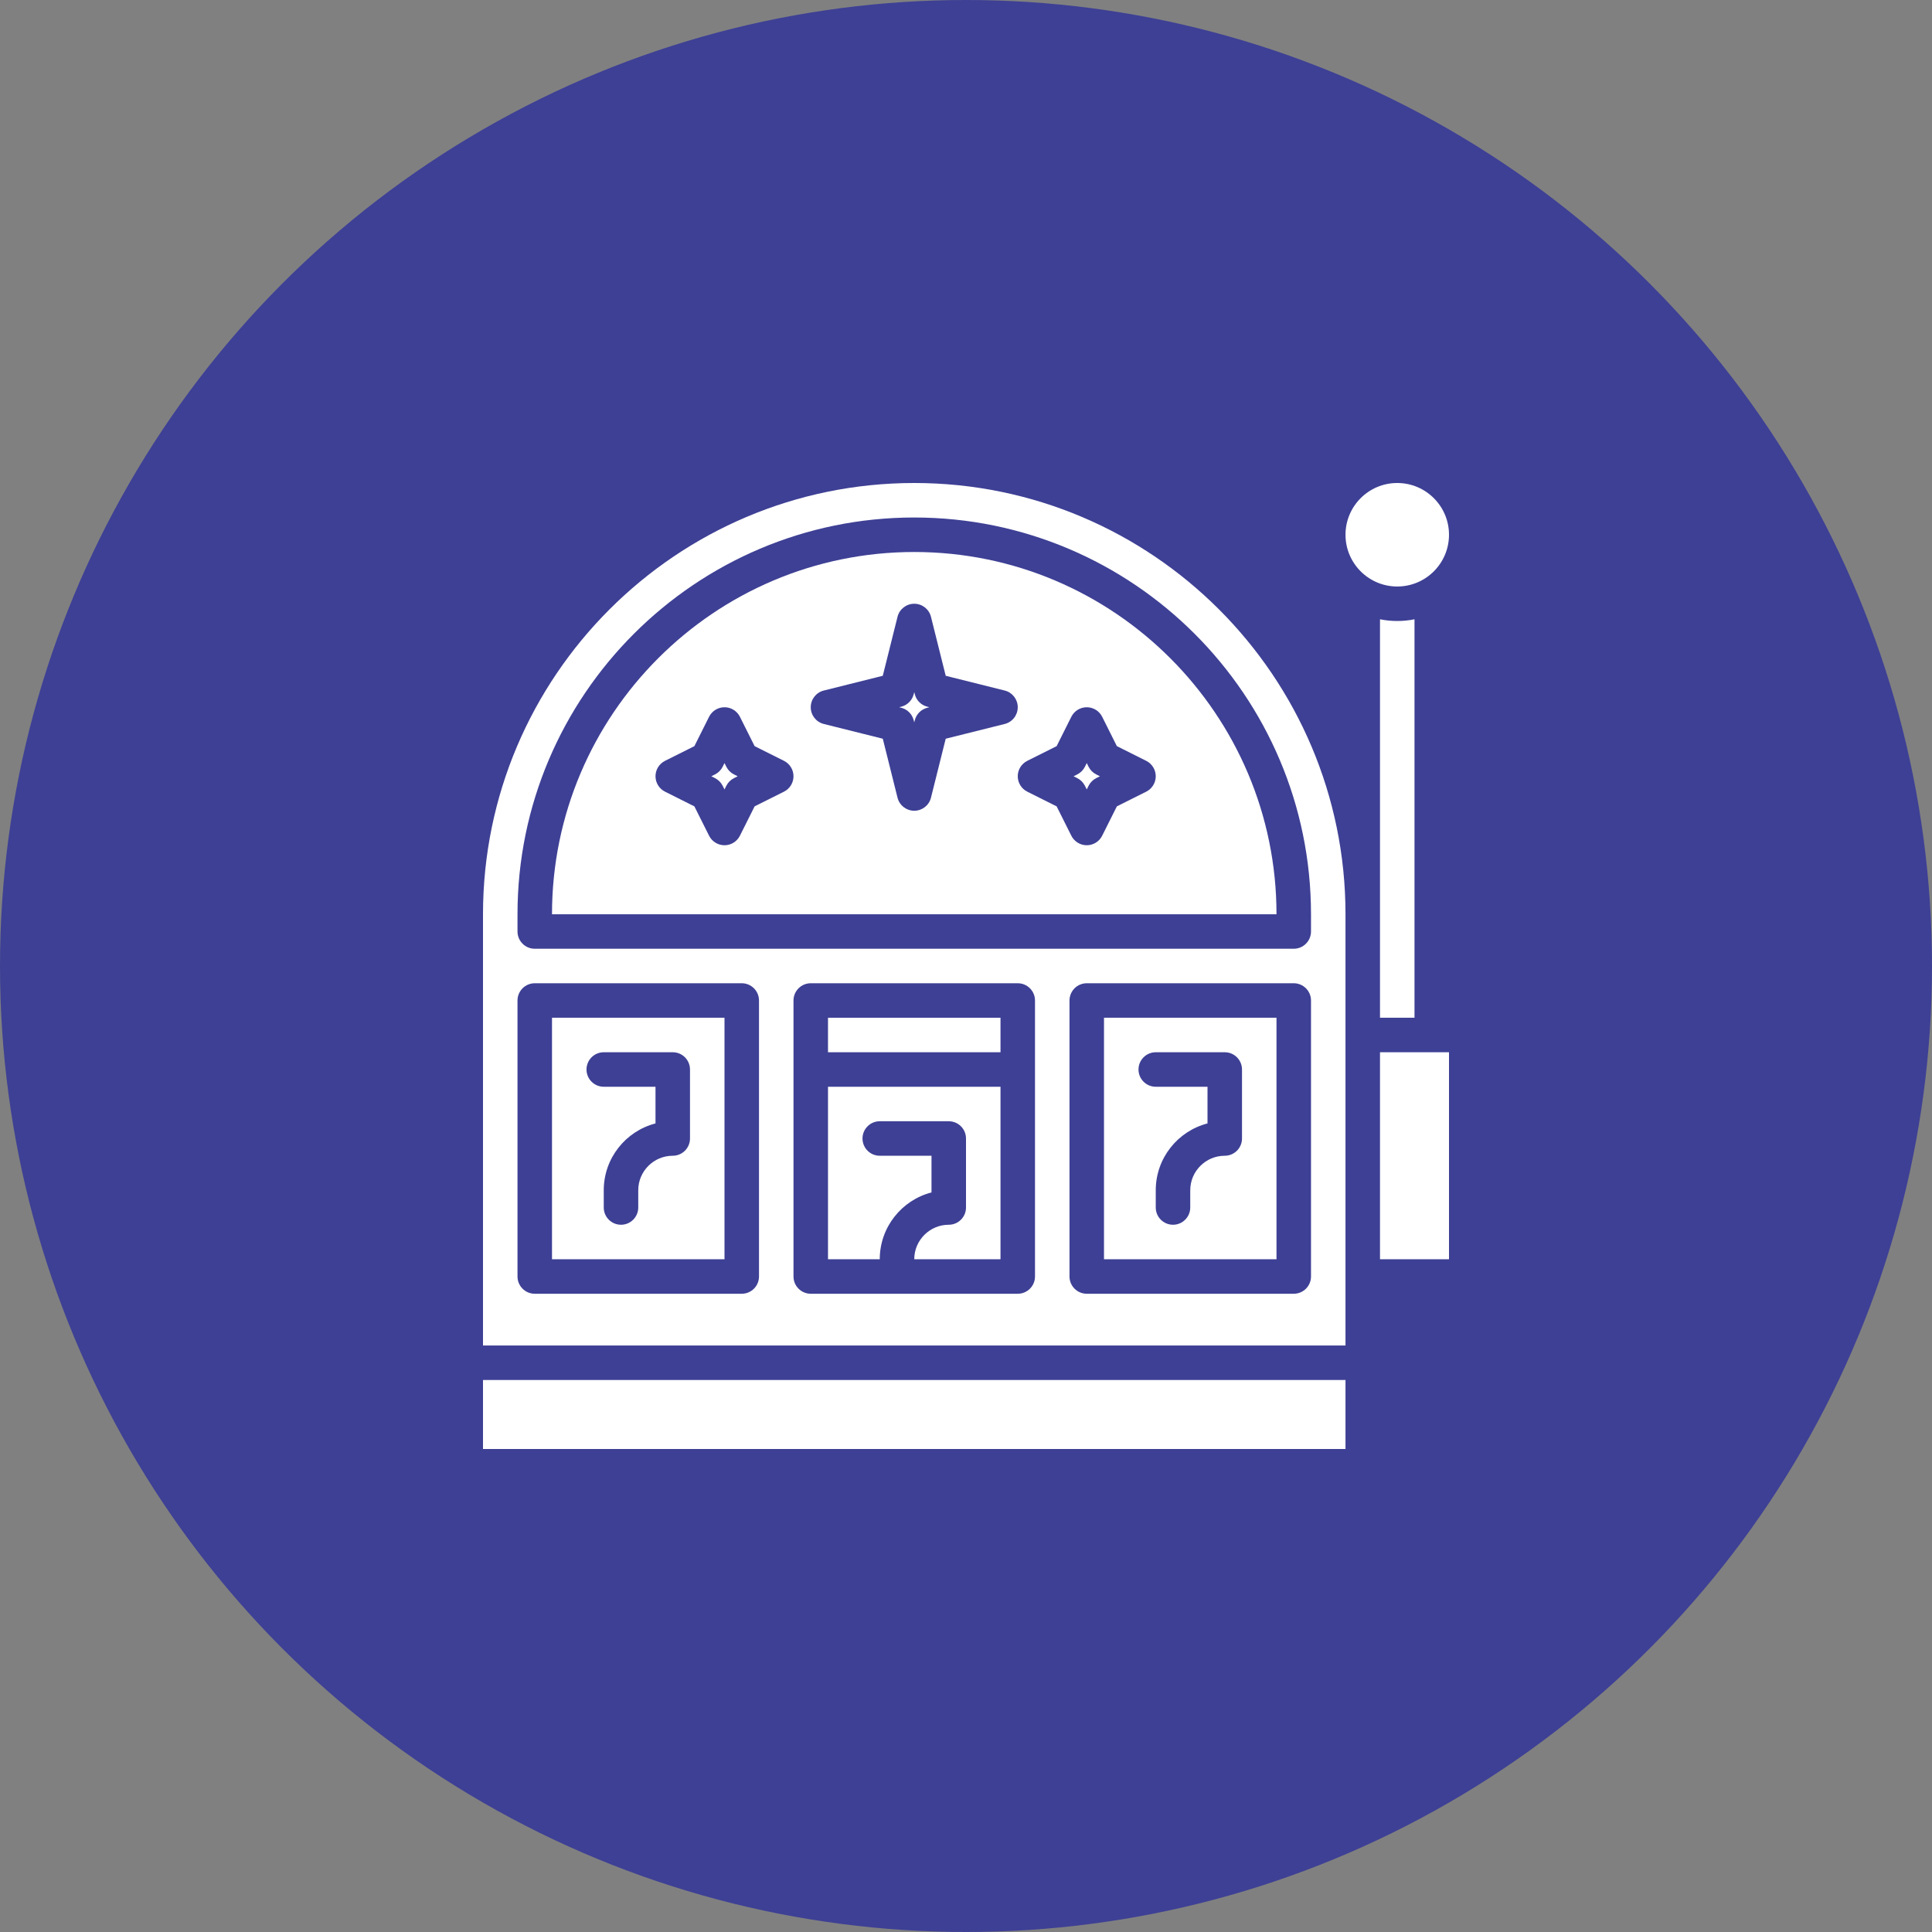
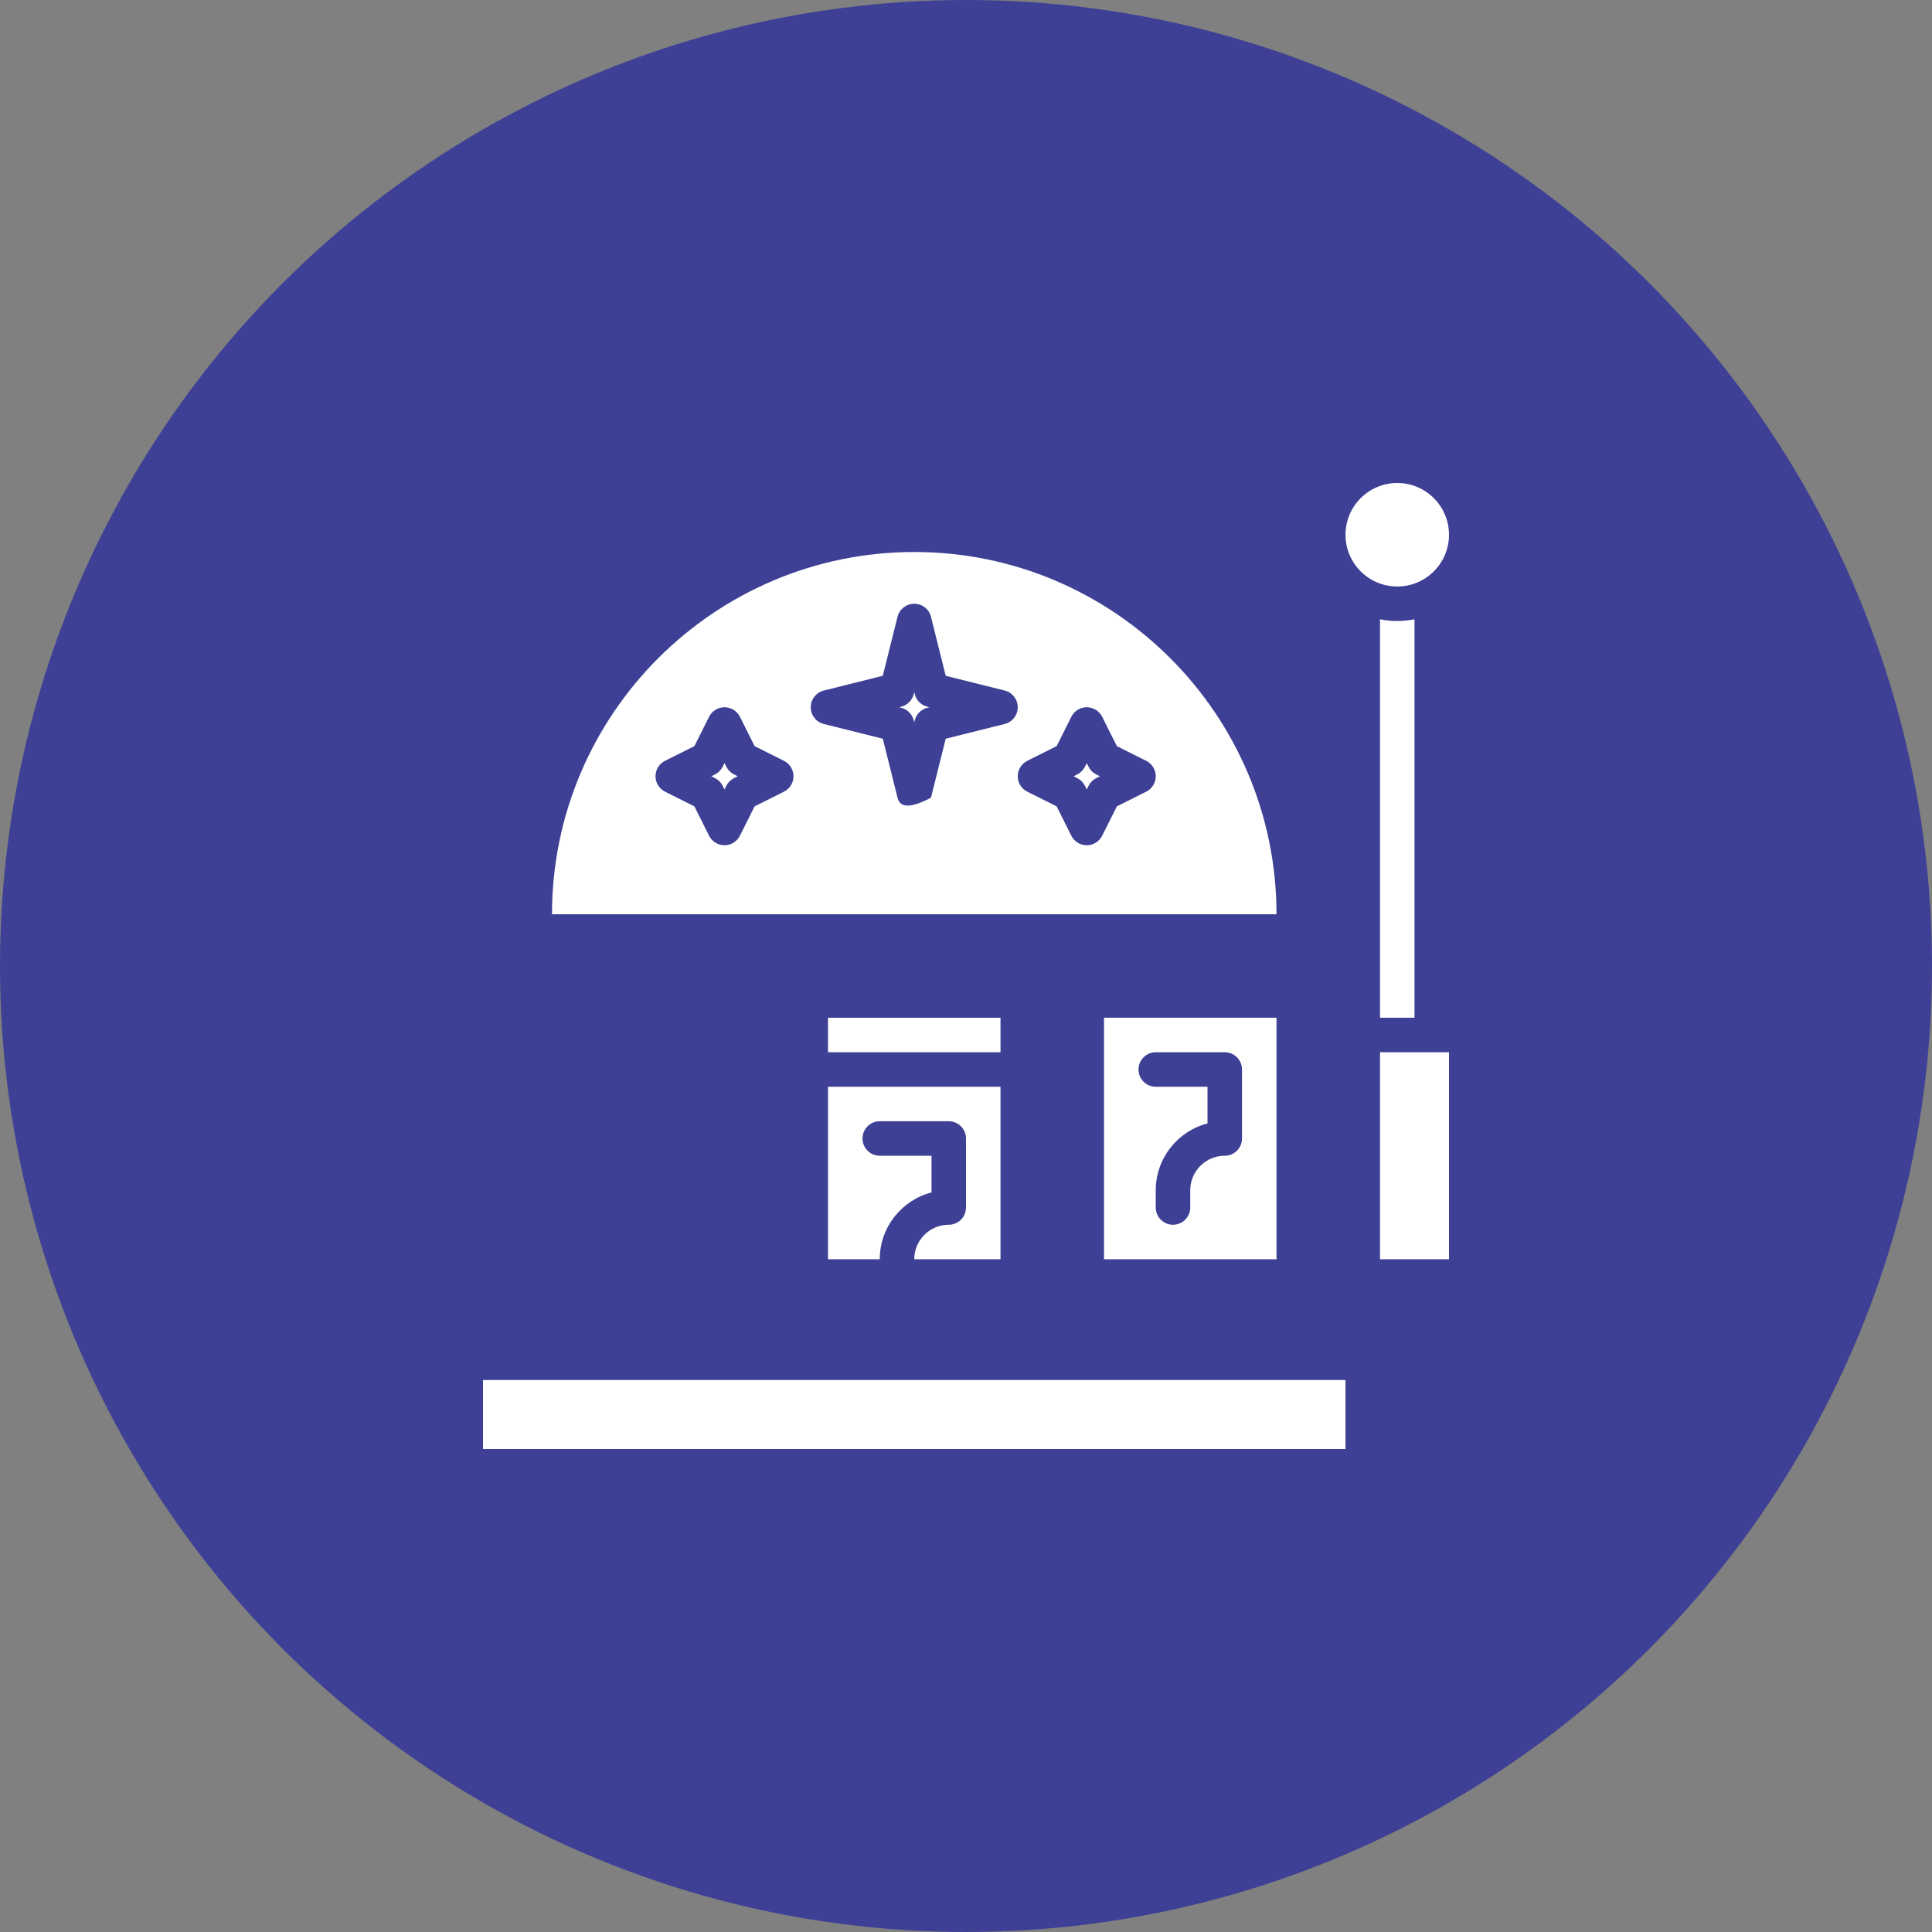
<svg xmlns="http://www.w3.org/2000/svg" width="70" height="70" viewBox="0 0 70 70" fill="none">
  <rect x="0" y="0" width="70" height="70" fill="#808080" stroke="none" />
  <circle cx="35" cy="35" r="35" fill="#3E4095" />
  <path d="M50 38.125H52.5V45.625H50V38.125Z" fill="white" />
  <path d="M50.625 22.5C50.411 22.5 50.202 22.479 50 22.438V36.875H51.25V22.438C51.048 22.479 50.839 22.5 50.625 22.5Z" fill="white" />
  <path d="M50.625 21.25C51.66 21.25 52.5 20.41 52.5 19.375C52.5 18.34 51.66 17.5 50.625 17.5C49.59 17.5 48.75 18.34 48.75 19.375C48.75 20.41 49.59 21.25 50.625 21.25Z" fill="white" />
  <path d="M39.441 27.78L39.375 27.648L39.309 27.78C39.248 27.901 39.15 28 39.029 28.06L38.898 28.126L39.029 28.192C39.15 28.252 39.248 28.35 39.309 28.471L39.375 28.603L39.441 28.471C39.501 28.351 39.599 28.252 39.72 28.192L39.852 28.126L39.72 28.06C39.599 27.999 39.501 27.901 39.441 27.78Z" fill="white" />
-   <path d="M33.125 20C25.888 20 20 25.888 20 33.125H46.25C46.25 25.888 40.362 20 33.125 20ZM28.404 28.684L27.341 29.216L26.809 30.279C26.703 30.491 26.487 30.625 26.25 30.625C26.013 30.625 25.797 30.491 25.691 30.279L25.159 29.216L24.096 28.684C23.884 28.578 23.75 28.362 23.75 28.125C23.75 27.888 23.884 27.672 24.096 27.566L25.159 27.034L25.691 25.971C25.797 25.759 26.013 25.625 26.25 25.625C26.487 25.625 26.703 25.759 26.809 25.971L27.341 27.034L28.404 27.566C28.616 27.672 28.75 27.888 28.75 28.125C28.75 28.362 28.616 28.578 28.404 28.684ZM36.402 26.231L34.265 26.765L33.731 28.902C33.662 29.18 33.412 29.375 33.125 29.375C32.838 29.375 32.588 29.18 32.519 28.902L31.985 26.765L29.848 26.231C29.57 26.162 29.375 25.912 29.375 25.625C29.375 25.338 29.57 25.088 29.848 25.019L31.985 24.485L32.519 22.348C32.588 22.07 32.838 21.875 33.125 21.875C33.412 21.875 33.662 22.07 33.731 22.348L34.265 24.485L36.402 25.019C36.68 25.088 36.875 25.338 36.875 25.625C36.875 25.912 36.68 26.162 36.402 26.231ZM41.529 28.684L40.466 29.216L39.934 30.279C39.828 30.491 39.612 30.625 39.375 30.625C39.138 30.625 38.922 30.491 38.816 30.279L38.284 29.216L37.221 28.684C37.009 28.578 36.875 28.362 36.875 28.125C36.875 27.888 37.009 27.672 37.221 27.566L38.284 27.034L38.816 25.971C38.922 25.759 39.138 25.625 39.375 25.625C39.612 25.625 39.828 25.759 39.934 25.971L40.466 27.034L41.529 27.566C41.741 27.672 41.875 27.888 41.875 28.125C41.875 28.362 41.741 28.578 41.529 28.684Z" fill="white" />
-   <path d="M33.125 17.5C24.509 17.5 17.5 24.509 17.5 33.125V48.75H48.75V33.125C48.75 24.509 41.741 17.5 33.125 17.5ZM27.5 46.25C27.5 46.595 27.22 46.875 26.875 46.875H19.375C19.03 46.875 18.75 46.595 18.75 46.25V36.25C18.75 35.905 19.03 35.625 19.375 35.625H26.875C27.22 35.625 27.5 35.905 27.5 36.25V46.25ZM37.5 46.25C37.5 46.595 37.22 46.875 36.875 46.875H29.375C29.03 46.875 28.75 46.595 28.75 46.25V36.25C28.75 35.905 29.03 35.625 29.375 35.625H36.875C37.22 35.625 37.5 35.905 37.5 36.25V46.25ZM47.5 46.25C47.5 46.595 47.22 46.875 46.875 46.875H39.375C39.03 46.875 38.75 46.595 38.75 46.25V36.25C38.75 35.905 39.03 35.625 39.375 35.625H46.875C47.22 35.625 47.5 35.905 47.5 36.25V46.25ZM47.5 33.75C47.5 34.095 47.22 34.375 46.875 34.375H19.375C19.03 34.375 18.75 34.095 18.75 33.75V33.125C18.75 25.199 25.199 18.75 33.125 18.75C41.051 18.75 47.5 25.199 47.5 33.125V33.75Z" fill="white" />
+   <path d="M33.125 20C25.888 20 20 25.888 20 33.125H46.25C46.25 25.888 40.362 20 33.125 20ZM28.404 28.684L27.341 29.216L26.809 30.279C26.703 30.491 26.487 30.625 26.25 30.625C26.013 30.625 25.797 30.491 25.691 30.279L25.159 29.216L24.096 28.684C23.884 28.578 23.75 28.362 23.75 28.125C23.75 27.888 23.884 27.672 24.096 27.566L25.159 27.034L25.691 25.971C25.797 25.759 26.013 25.625 26.25 25.625C26.487 25.625 26.703 25.759 26.809 25.971L27.341 27.034L28.404 27.566C28.616 27.672 28.75 27.888 28.75 28.125C28.75 28.362 28.616 28.578 28.404 28.684ZM36.402 26.231L34.265 26.765L33.731 28.902C32.838 29.375 32.588 29.18 32.519 28.902L31.985 26.765L29.848 26.231C29.57 26.162 29.375 25.912 29.375 25.625C29.375 25.338 29.57 25.088 29.848 25.019L31.985 24.485L32.519 22.348C32.588 22.07 32.838 21.875 33.125 21.875C33.412 21.875 33.662 22.07 33.731 22.348L34.265 24.485L36.402 25.019C36.68 25.088 36.875 25.338 36.875 25.625C36.875 25.912 36.68 26.162 36.402 26.231ZM41.529 28.684L40.466 29.216L39.934 30.279C39.828 30.491 39.612 30.625 39.375 30.625C39.138 30.625 38.922 30.491 38.816 30.279L38.284 29.216L37.221 28.684C37.009 28.578 36.875 28.362 36.875 28.125C36.875 27.888 37.009 27.672 37.221 27.566L38.284 27.034L38.816 25.971C38.922 25.759 39.138 25.625 39.375 25.625C39.612 25.625 39.828 25.759 39.934 25.971L40.466 27.034L41.529 27.566C41.741 27.672 41.875 27.888 41.875 28.125C41.875 28.362 41.741 28.578 41.529 28.684Z" fill="white" />
  <path d="M33.144 25.151L33.125 25.076L33.106 25.151C33.05 25.375 32.875 25.55 32.651 25.606L32.577 25.624L32.652 25.643C32.876 25.699 33.05 25.874 33.106 26.098L33.125 26.172L33.144 26.098C33.2 25.874 33.375 25.699 33.599 25.643L33.673 25.624L33.599 25.605C33.374 25.549 33.2 25.375 33.144 25.151Z" fill="white" />
  <path d="M30 45.625H31.875C31.875 44.462 32.673 43.482 33.75 43.204V41.875H31.875C31.53 41.875 31.25 41.595 31.25 41.25C31.25 40.905 31.53 40.625 31.875 40.625H34.375C34.72 40.625 35 40.905 35 41.25V43.75C35 44.095 34.72 44.375 34.375 44.375C33.686 44.375 33.125 44.936 33.125 45.625H36.25V39.375H30V45.625Z" fill="white" />
  <path d="M40 45.625H46.25V36.875H40V45.625ZM41.875 38.125H44.375C44.72 38.125 45 38.405 45 38.75V41.25C45 41.595 44.72 41.875 44.375 41.875C43.686 41.875 43.125 42.436 43.125 43.125V43.75C43.125 44.095 42.845 44.375 42.5 44.375C42.155 44.375 41.875 44.095 41.875 43.75V43.125C41.875 41.962 42.673 40.982 43.75 40.704V39.375H41.875C41.53 39.375 41.25 39.095 41.25 38.75C41.25 38.405 41.53 38.125 41.875 38.125Z" fill="white" />
  <path d="M30 36.875H36.25V38.125H30V36.875Z" fill="white" />
  <path d="M17.5 50H48.75V52.5H17.5V50Z" fill="white" />
-   <path d="M20 45.625H26.25V36.875H20V45.625ZM21.875 38.125H24.375C24.72 38.125 25 38.405 25 38.75V41.25C25 41.595 24.72 41.875 24.375 41.875C23.686 41.875 23.125 42.436 23.125 43.125V43.75C23.125 44.095 22.845 44.375 22.5 44.375C22.155 44.375 21.875 44.095 21.875 43.75V43.125C21.875 41.962 22.673 40.982 23.75 40.704V39.375H21.875C21.53 39.375 21.25 39.095 21.25 38.75C21.25 38.405 21.53 38.125 21.875 38.125Z" fill="white" />
  <path d="M26.316 27.78L26.25 27.648L26.184 27.78C26.123 27.901 26.025 28 25.904 28.06L25.773 28.126L25.904 28.192C26.025 28.252 26.123 28.35 26.184 28.471L26.25 28.603L26.316 28.471C26.376 28.351 26.474 28.252 26.596 28.192L26.727 28.126L26.596 28.06C26.474 27.999 26.376 27.901 26.316 27.78Z" fill="white" />
</svg>